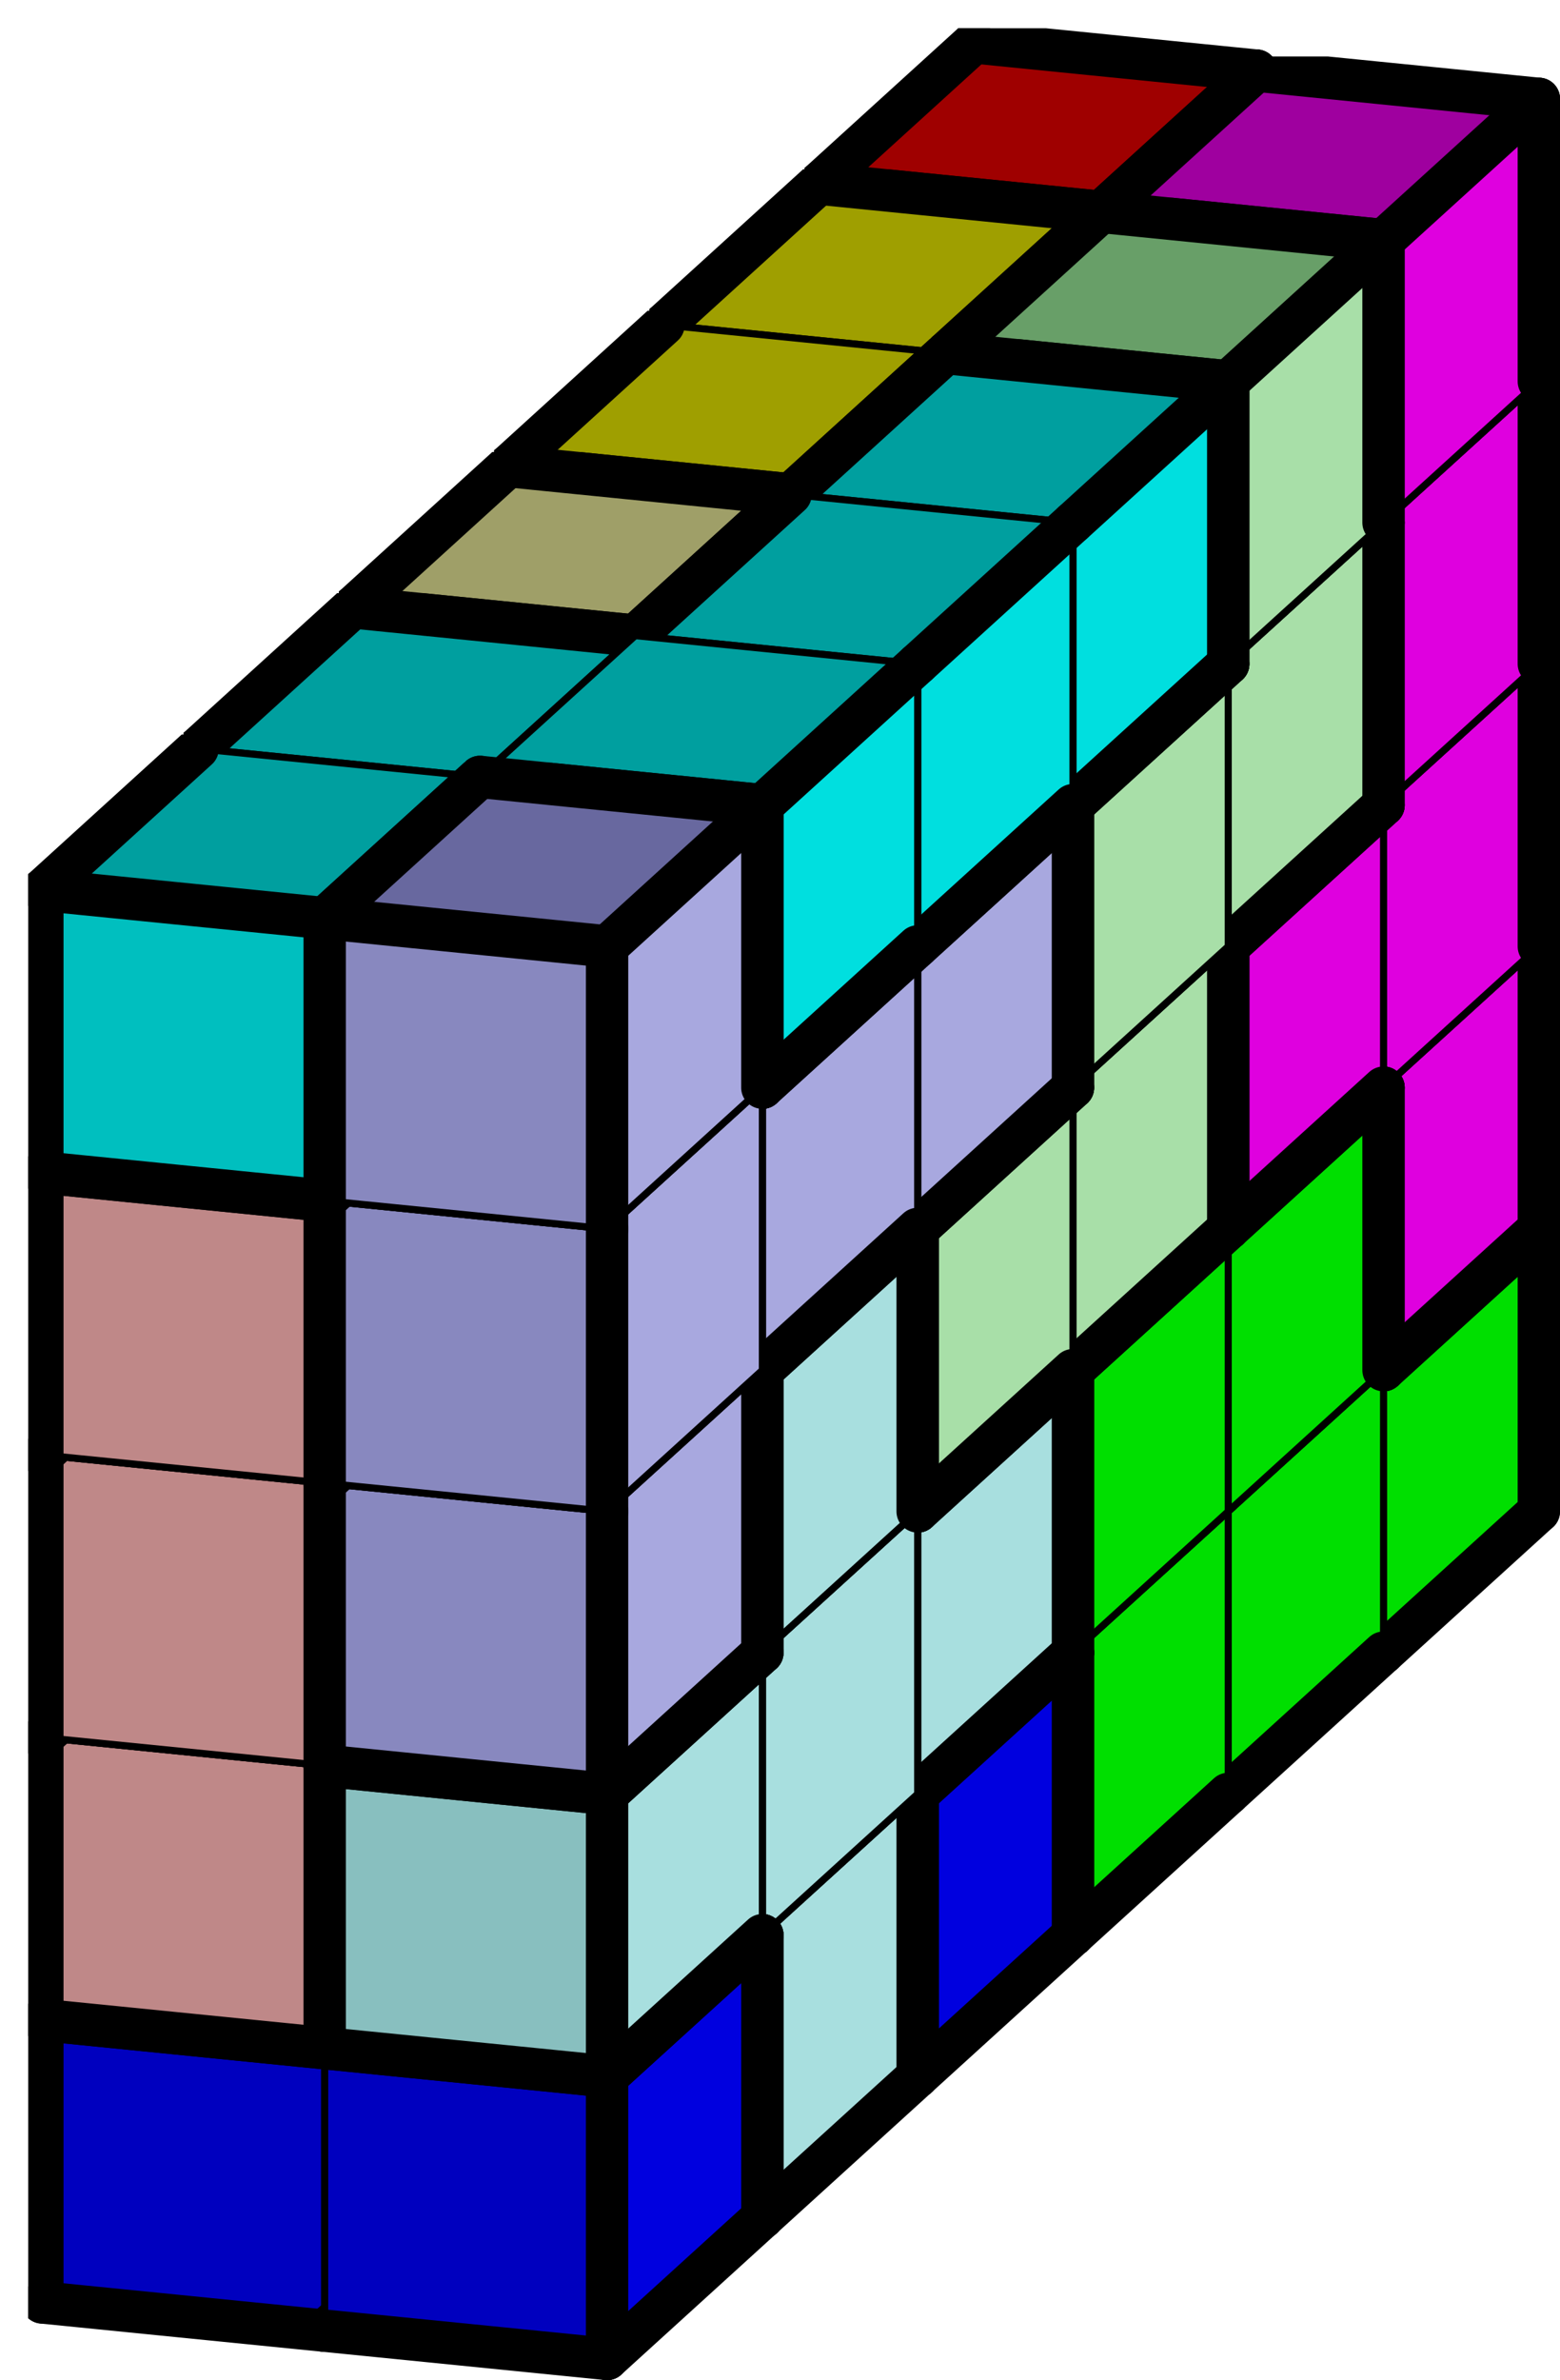
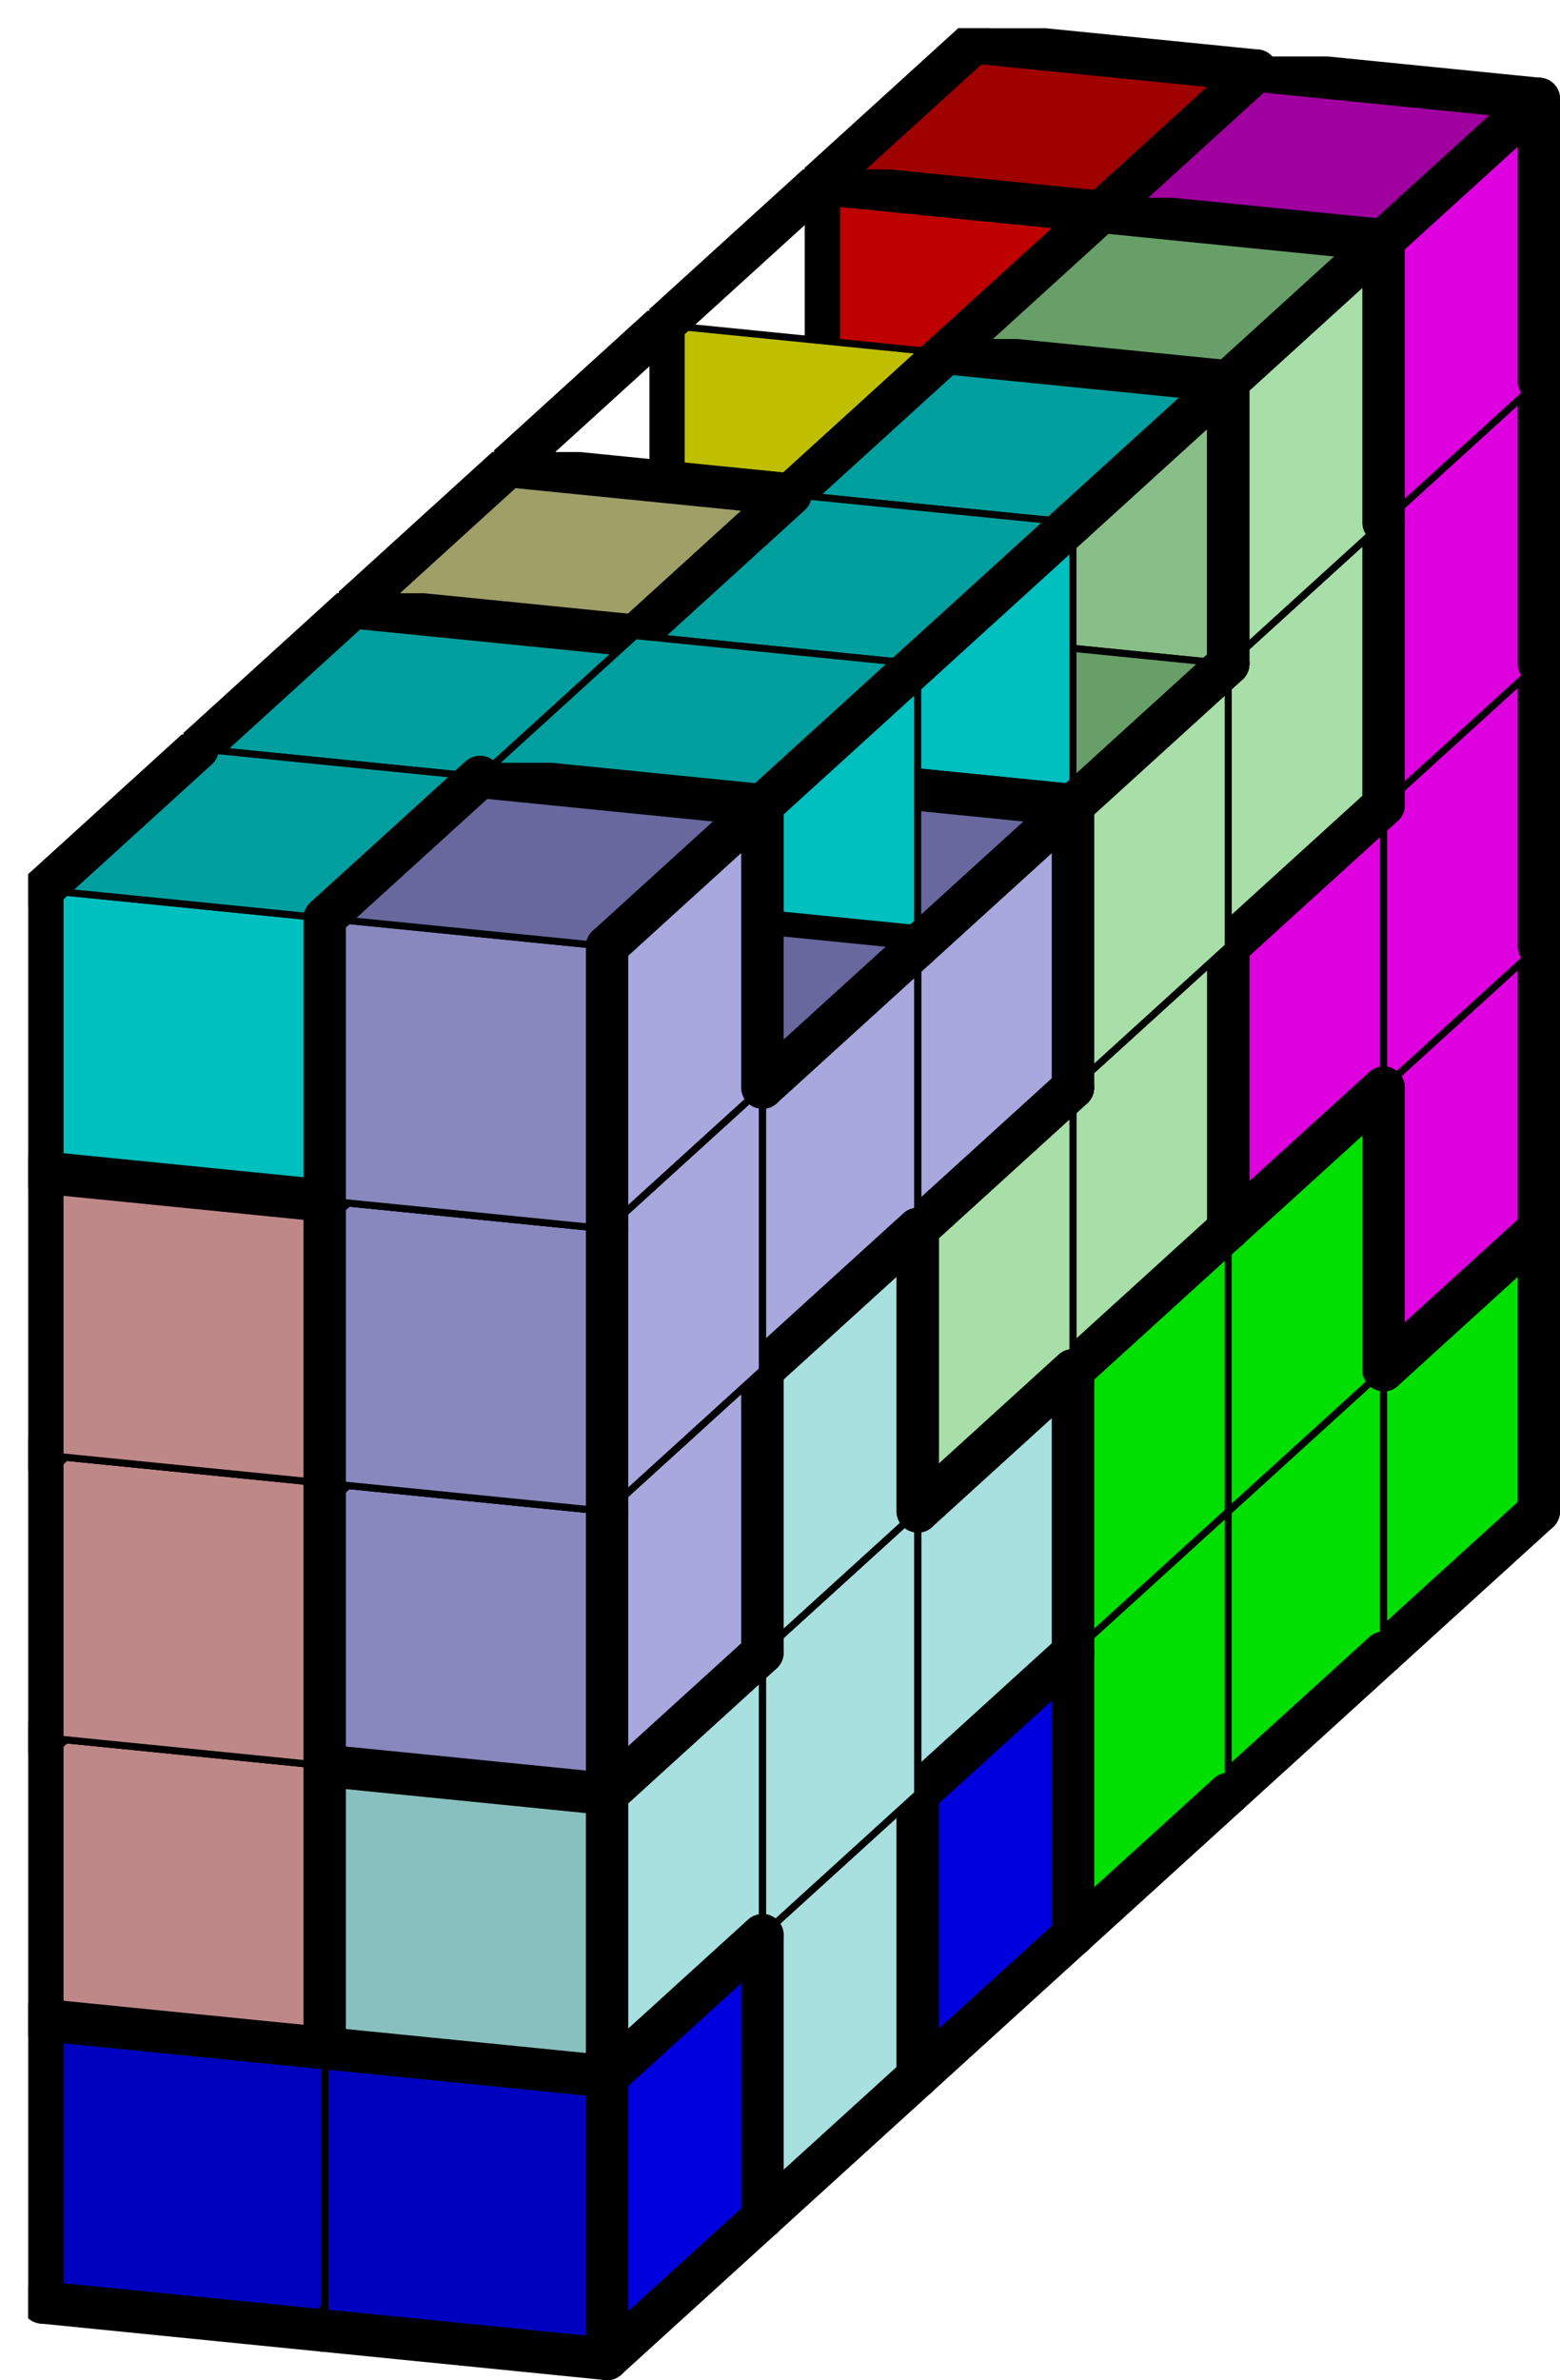
<svg xmlns="http://www.w3.org/2000/svg" xmlns:xlink="http://www.w3.org/1999/xlink" version="1.1" width="221px" height="337px">
  <symbol id="39efe6f2-664a-41a2-9712-aea7ec904602box_-2">
    <path d="M21 13 L32 3 L32 23 L21 33 Z" stroke="gray" stroke-width=".5" fill-opacity="0" />
    <path d="M21 13 L1 11 L1 31 L21 33 Z" stroke="gray" stroke-width=".5" fill-opacity="0" />
-     <path d="M21 13 L1 11 L12 1 L32 3 Z" stroke="gray" stroke-width=".5" fill-opacity="0" />
  </symbol>
  <symbol id="39efe6f2-664a-41a2-9712-aea7ec904602line_1">
    <line x1="21" y1="13" x2="32" y2="3" style="stroke-linecap:round;stroke:black;stroke-width:3" />
  </symbol>
  <symbol id="39efe6f2-664a-41a2-9712-aea7ec904602line_2">
    <line x1="32" y1="3" x2="32" y2="23" style="stroke-linecap:round;stroke:black;stroke-width:3" />
  </symbol>
  <symbol id="39efe6f2-664a-41a2-9712-aea7ec904602line_3">
    <line x1="32" y1="23" x2="21" y2="33" style="stroke-linecap:round;stroke:black;stroke-width:3" />
  </symbol>
  <symbol id="39efe6f2-664a-41a2-9712-aea7ec904602line_4">
    <line x1="21" y1="33" x2="21" y2="13" style="stroke-linecap:round;stroke:black;stroke-width:3" />
  </symbol>
  <symbol id="39efe6f2-664a-41a2-9712-aea7ec904602line_5">
-     <line x1="21" y1="13" x2="1" y2="11" style="stroke-linecap:round;stroke:black;stroke-width:3" />
-   </symbol>
+     </symbol>
  <symbol id="39efe6f2-664a-41a2-9712-aea7ec904602line_6">
    <line x1="1" y1="11" x2="1" y2="31" style="stroke-linecap:round;stroke:black;stroke-width:3" />
  </symbol>
  <symbol id="39efe6f2-664a-41a2-9712-aea7ec904602line_7">
    <line x1="1" y1="31" x2="21" y2="33" style="stroke-linecap:round;stroke:black;stroke-width:3" />
  </symbol>
  <symbol id="39efe6f2-664a-41a2-9712-aea7ec904602line_8">
    <line x1="1" y1="11" x2="12" y2="1" style="stroke-linecap:round;stroke:black;stroke-width:3" />
  </symbol>
  <symbol id="39efe6f2-664a-41a2-9712-aea7ec904602line_9">
    <line x1="12" y1="1" x2="32" y2="3" style="stroke-linecap:round;stroke:black;stroke-width:3" />
  </symbol>
  <symbol id="39efe6f2-664a-41a2-9712-aea7ec904602box_0">
    <path d="M21 13 L32 3 L32 23 L21 33 Z" style="fill:#DF0000;stroke-width:.5;stroke:black" />
    <path d="M21 13 L1 11 L1 31 L21 33 Z" style="fill:#BF0000;stroke-width:.5;stroke:black" />
    <path d="M21 13 L1 11 L12 1 L32 3 Z" style="fill:#9F0000;stroke-width:.5;stroke:black" />
  </symbol>
  <symbol id="39efe6f2-664a-41a2-9712-aea7ec904602box_1">
    <path d="M21 13 L32 3 L32 23 L21 33 Z" style="fill:#00DF00;stroke-width:.5;stroke:black" />
    <path d="M21 13 L1 11 L1 31 L21 33 Z" style="fill:#00BF00;stroke-width:.5;stroke:black" />
    <path d="M21 13 L1 11 L12 1 L32 3 Z" style="fill:#009F00;stroke-width:.5;stroke:black" />
  </symbol>
  <symbol id="39efe6f2-664a-41a2-9712-aea7ec904602box_4">
    <path d="M21 13 L32 3 L32 23 L21 33 Z" style="fill:#DF00DF;stroke-width:.5;stroke:black" />
    <path d="M21 13 L1 11 L1 31 L21 33 Z" style="fill:#BF00BF;stroke-width:.5;stroke:black" />
    <path d="M21 13 L1 11 L12 1 L32 3 Z" style="fill:#9F009F;stroke-width:.5;stroke:black" />
  </symbol>
  <symbol id="39efe6f2-664a-41a2-9712-aea7ec904602box_10">
    <path d="M21 13 L32 3 L32 23 L21 33 Z" style="fill:#DFA8DF;stroke-width:.5;stroke:black" />
    <path d="M21 13 L1 11 L1 31 L21 33 Z" style="fill:#BF88BF;stroke-width:.5;stroke:black" />
    <path d="M21 13 L1 11 L12 1 L32 3 Z" style="fill:#9F689F;stroke-width:.5;stroke:black" />
  </symbol>
  <symbol id="39efe6f2-664a-41a2-9712-aea7ec904602box_3">
    <path d="M21 13 L32 3 L32 23 L21 33 Z" style="fill:#DFDF00;stroke-width:.5;stroke:black" />
    <path d="M21 13 L1 11 L1 31 L21 33 Z" style="fill:#BFBF00;stroke-width:.5;stroke:black" />
-     <path d="M21 13 L1 11 L12 1 L32 3 Z" style="fill:#9F9F00;stroke-width:.5;stroke:black" />
  </symbol>
  <symbol id="39efe6f2-664a-41a2-9712-aea7ec904602box_7">
    <path d="M21 13 L32 3 L32 23 L21 33 Z" style="fill:#A8DFA8;stroke-width:.5;stroke:black" />
    <path d="M21 13 L1 11 L1 31 L21 33 Z" style="fill:#88BF88;stroke-width:.5;stroke:black" />
    <path d="M21 13 L1 11 L12 1 L32 3 Z" style="fill:#689F68;stroke-width:.5;stroke:black" />
  </symbol>
  <symbol id="39efe6f2-664a-41a2-9712-aea7ec904602box_9">
    <path d="M21 13 L32 3 L32 23 L21 33 Z" style="fill:#DFDFA8;stroke-width:.5;stroke:black" />
    <path d="M21 13 L1 11 L1 31 L21 33 Z" style="fill:#BFBF88;stroke-width:.5;stroke:black" />
    <path d="M21 13 L1 11 L12 1 L32 3 Z" style="fill:#9F9F68;stroke-width:.5;stroke:black" />
  </symbol>
  <symbol id="39efe6f2-664a-41a2-9712-aea7ec904602box_5">
-     <path d="M21 13 L32 3 L32 23 L21 33 Z" style="fill:#00DFDF;stroke-width:.5;stroke:black" />
    <path d="M21 13 L1 11 L1 31 L21 33 Z" style="fill:#00BFBF;stroke-width:.5;stroke:black" />
    <path d="M21 13 L1 11 L12 1 L32 3 Z" style="fill:#009F9F;stroke-width:.5;stroke:black" />
  </symbol>
  <symbol id="39efe6f2-664a-41a2-9712-aea7ec904602box_2">
    <path d="M21 13 L32 3 L32 23 L21 33 Z" style="fill:#0000DF;stroke-width:.5;stroke:black" />
    <path d="M21 13 L1 11 L1 31 L21 33 Z" style="fill:#0000BF;stroke-width:.5;stroke:black" />
    <path d="M21 13 L1 11 L12 1 L32 3 Z" style="fill:#00009F;stroke-width:.5;stroke:black" />
  </symbol>
  <symbol id="39efe6f2-664a-41a2-9712-aea7ec904602box_6">
    <path d="M21 13 L32 3 L32 23 L21 33 Z" style="fill:#DFA8A8;stroke-width:.5;stroke:black" />
    <path d="M21 13 L1 11 L1 31 L21 33 Z" style="fill:#BF8888;stroke-width:.5;stroke:black" />
    <path d="M21 13 L1 11 L12 1 L32 3 Z" style="fill:#9F6868;stroke-width:.5;stroke:black" />
  </symbol>
  <symbol id="39efe6f2-664a-41a2-9712-aea7ec904602box_11">
    <path d="M21 13 L32 3 L32 23 L21 33 Z" style="fill:#A8DFDF;stroke-width:.5;stroke:black" />
    <path d="M21 13 L1 11 L1 31 L21 33 Z" style="fill:#88BFBF;stroke-width:.5;stroke:black" />
    <path d="M21 13 L1 11 L12 1 L32 3 Z" style="fill:#689F9F;stroke-width:.5;stroke:black" />
  </symbol>
  <symbol id="39efe6f2-664a-41a2-9712-aea7ec904602box_8">
    <path d="M21 13 L32 3 L32 23 L21 33 Z" style="fill:#A8A8DF;stroke-width:.5;stroke:black" />
    <path d="M21 13 L1 11 L1 31 L21 33 Z" style="fill:#8888BF;stroke-width:.5;stroke:black" />
    <path d="M21 13 L1 11 L12 1 L32 3 Z" style="fill:#68689F;stroke-width:.5;stroke:black" />
  </symbol>
  <g transform="scale(2.0) translate(2,2) ">
    <use x="55" y="80" xlink:href="#origin" />
    <use x="55" y="80" xlink:href="#39efe6f2-664a-41a2-9712-aea7ec904602box_0" />
    <use x="55" y="80" xlink:href="#39efe6f2-664a-41a2-9712-aea7ec904602line_2" />
    <use x="55" y="80" xlink:href="#39efe6f2-664a-41a2-9712-aea7ec904602line_3" />
    <use x="55" y="80" xlink:href="#39efe6f2-664a-41a2-9712-aea7ec904602line_4" />
    <use x="55" y="80" xlink:href="#39efe6f2-664a-41a2-9712-aea7ec904602line_6" />
    <use x="55" y="80" xlink:href="#39efe6f2-664a-41a2-9712-aea7ec904602line_7" />
    <use x="55" y="80" xlink:href="#39efe6f2-664a-41a2-9712-aea7ec904602line_8" />
    <use x="55" y="80" xlink:href="#39efe6f2-664a-41a2-9712-aea7ec904602line_9" />
    <use x="75" y="82" xlink:href="#39efe6f2-664a-41a2-9712-aea7ec904602box_1" />
    <use x="75" y="82" xlink:href="#39efe6f2-664a-41a2-9712-aea7ec904602line_1" />
    <use x="75" y="82" xlink:href="#39efe6f2-664a-41a2-9712-aea7ec904602line_2" />
    <use x="75" y="82" xlink:href="#39efe6f2-664a-41a2-9712-aea7ec904602line_3" />
    <use x="75" y="82" xlink:href="#39efe6f2-664a-41a2-9712-aea7ec904602line_6" />
    <use x="75" y="82" xlink:href="#39efe6f2-664a-41a2-9712-aea7ec904602line_7" />
    <use x="75" y="82" xlink:href="#39efe6f2-664a-41a2-9712-aea7ec904602line_8" />
    <use x="75" y="82" xlink:href="#39efe6f2-664a-41a2-9712-aea7ec904602line_9" />
    <use x="55" y="60" xlink:href="#39efe6f2-664a-41a2-9712-aea7ec904602box_0" />
    <use x="55" y="60" xlink:href="#39efe6f2-664a-41a2-9712-aea7ec904602line_2" />
    <use x="55" y="60" xlink:href="#39efe6f2-664a-41a2-9712-aea7ec904602line_4" />
    <use x="55" y="60" xlink:href="#39efe6f2-664a-41a2-9712-aea7ec904602line_6" />
    <use x="55" y="60" xlink:href="#39efe6f2-664a-41a2-9712-aea7ec904602line_8" />
    <use x="55" y="60" xlink:href="#39efe6f2-664a-41a2-9712-aea7ec904602line_9" />
    <use x="75" y="62" xlink:href="#39efe6f2-664a-41a2-9712-aea7ec904602box_4" />
    <use x="75" y="62" xlink:href="#39efe6f2-664a-41a2-9712-aea7ec904602line_2" />
    <use x="75" y="62" xlink:href="#39efe6f2-664a-41a2-9712-aea7ec904602line_3" />
    <use x="75" y="62" xlink:href="#39efe6f2-664a-41a2-9712-aea7ec904602line_4" />
    <use x="75" y="62" xlink:href="#39efe6f2-664a-41a2-9712-aea7ec904602line_6" />
    <use x="75" y="62" xlink:href="#39efe6f2-664a-41a2-9712-aea7ec904602line_7" />
    <use x="75" y="62" xlink:href="#39efe6f2-664a-41a2-9712-aea7ec904602line_8" />
    <use x="75" y="62" xlink:href="#39efe6f2-664a-41a2-9712-aea7ec904602line_9" />
    <use x="55" y="40" xlink:href="#39efe6f2-664a-41a2-9712-aea7ec904602box_0" />
    <use x="55" y="40" xlink:href="#39efe6f2-664a-41a2-9712-aea7ec904602line_2" />
    <use x="55" y="40" xlink:href="#39efe6f2-664a-41a2-9712-aea7ec904602line_4" />
    <use x="55" y="40" xlink:href="#39efe6f2-664a-41a2-9712-aea7ec904602line_6" />
    <use x="55" y="40" xlink:href="#39efe6f2-664a-41a2-9712-aea7ec904602line_8" />
    <use x="55" y="40" xlink:href="#39efe6f2-664a-41a2-9712-aea7ec904602line_9" />
    <use x="75" y="42" xlink:href="#39efe6f2-664a-41a2-9712-aea7ec904602box_4" />
    <use x="75" y="42" xlink:href="#39efe6f2-664a-41a2-9712-aea7ec904602line_2" />
    <use x="75" y="42" xlink:href="#39efe6f2-664a-41a2-9712-aea7ec904602line_6" />
    <use x="75" y="42" xlink:href="#39efe6f2-664a-41a2-9712-aea7ec904602line_8" />
    <use x="75" y="42" xlink:href="#39efe6f2-664a-41a2-9712-aea7ec904602line_9" />
    <use x="55" y="20" xlink:href="#39efe6f2-664a-41a2-9712-aea7ec904602box_0" />
    <use x="55" y="20" xlink:href="#39efe6f2-664a-41a2-9712-aea7ec904602line_2" />
    <use x="55" y="20" xlink:href="#39efe6f2-664a-41a2-9712-aea7ec904602line_4" />
    <use x="55" y="20" xlink:href="#39efe6f2-664a-41a2-9712-aea7ec904602line_6" />
    <use x="55" y="20" xlink:href="#39efe6f2-664a-41a2-9712-aea7ec904602line_8" />
    <use x="55" y="20" xlink:href="#39efe6f2-664a-41a2-9712-aea7ec904602line_9" />
    <use x="75" y="22" xlink:href="#39efe6f2-664a-41a2-9712-aea7ec904602box_4" />
    <use x="75" y="22" xlink:href="#39efe6f2-664a-41a2-9712-aea7ec904602line_2" />
    <use x="75" y="22" xlink:href="#39efe6f2-664a-41a2-9712-aea7ec904602line_4" />
    <use x="75" y="22" xlink:href="#39efe6f2-664a-41a2-9712-aea7ec904602line_6" />
    <use x="75" y="22" xlink:href="#39efe6f2-664a-41a2-9712-aea7ec904602line_8" />
    <use x="75" y="22" xlink:href="#39efe6f2-664a-41a2-9712-aea7ec904602line_9" />
    <use x="55" y="0" xlink:href="#39efe6f2-664a-41a2-9712-aea7ec904602box_0" />
    <use x="55" y="0" xlink:href="#39efe6f2-664a-41a2-9712-aea7ec904602line_1" />
    <use x="55" y="0" xlink:href="#39efe6f2-664a-41a2-9712-aea7ec904602line_2" />
    <use x="55" y="0" xlink:href="#39efe6f2-664a-41a2-9712-aea7ec904602line_4" />
    <use x="55" y="0" xlink:href="#39efe6f2-664a-41a2-9712-aea7ec904602line_5" />
    <use x="55" y="0" xlink:href="#39efe6f2-664a-41a2-9712-aea7ec904602line_6" />
    <use x="55" y="0" xlink:href="#39efe6f2-664a-41a2-9712-aea7ec904602line_8" />
    <use x="55" y="0" xlink:href="#39efe6f2-664a-41a2-9712-aea7ec904602line_9" />
    <use x="75" y="2" xlink:href="#39efe6f2-664a-41a2-9712-aea7ec904602box_4" />
    <use x="75" y="2" xlink:href="#39efe6f2-664a-41a2-9712-aea7ec904602line_1" />
    <use x="75" y="2" xlink:href="#39efe6f2-664a-41a2-9712-aea7ec904602line_2" />
    <use x="75" y="2" xlink:href="#39efe6f2-664a-41a2-9712-aea7ec904602line_4" />
    <use x="75" y="2" xlink:href="#39efe6f2-664a-41a2-9712-aea7ec904602line_5" />
    <use x="75" y="2" xlink:href="#39efe6f2-664a-41a2-9712-aea7ec904602line_6" />
    <use x="75" y="2" xlink:href="#39efe6f2-664a-41a2-9712-aea7ec904602line_8" />
    <use x="75" y="2" xlink:href="#39efe6f2-664a-41a2-9712-aea7ec904602line_9" />
    <use x="44" y="90" xlink:href="#39efe6f2-664a-41a2-9712-aea7ec904602box_10" />
    <use x="44" y="90" xlink:href="#39efe6f2-664a-41a2-9712-aea7ec904602line_1" />
    <use x="44" y="90" xlink:href="#39efe6f2-664a-41a2-9712-aea7ec904602line_2" />
    <use x="44" y="90" xlink:href="#39efe6f2-664a-41a2-9712-aea7ec904602line_3" />
    <use x="44" y="90" xlink:href="#39efe6f2-664a-41a2-9712-aea7ec904602line_6" />
    <use x="44" y="90" xlink:href="#39efe6f2-664a-41a2-9712-aea7ec904602line_7" />
    <use x="44" y="90" xlink:href="#39efe6f2-664a-41a2-9712-aea7ec904602line_8" />
    <use x="44" y="90" xlink:href="#39efe6f2-664a-41a2-9712-aea7ec904602line_9" />
    <use x="64" y="92" xlink:href="#39efe6f2-664a-41a2-9712-aea7ec904602box_1" />
    <use x="64" y="92" xlink:href="#39efe6f2-664a-41a2-9712-aea7ec904602line_3" />
    <use x="64" y="92" xlink:href="#39efe6f2-664a-41a2-9712-aea7ec904602line_6" />
    <use x="64" y="92" xlink:href="#39efe6f2-664a-41a2-9712-aea7ec904602line_7" />
    <use x="64" y="92" xlink:href="#39efe6f2-664a-41a2-9712-aea7ec904602line_8" />
    <use x="44" y="70" xlink:href="#39efe6f2-664a-41a2-9712-aea7ec904602box_3" />
    <use x="44" y="70" xlink:href="#39efe6f2-664a-41a2-9712-aea7ec904602line_2" />
    <use x="44" y="70" xlink:href="#39efe6f2-664a-41a2-9712-aea7ec904602line_3" />
    <use x="44" y="70" xlink:href="#39efe6f2-664a-41a2-9712-aea7ec904602line_4" />
    <use x="44" y="70" xlink:href="#39efe6f2-664a-41a2-9712-aea7ec904602line_6" />
    <use x="44" y="70" xlink:href="#39efe6f2-664a-41a2-9712-aea7ec904602line_7" />
    <use x="44" y="70" xlink:href="#39efe6f2-664a-41a2-9712-aea7ec904602line_8" />
    <use x="44" y="70" xlink:href="#39efe6f2-664a-41a2-9712-aea7ec904602line_9" />
    <use x="64" y="72" xlink:href="#39efe6f2-664a-41a2-9712-aea7ec904602box_1" />
    <use x="64" y="72" xlink:href="#39efe6f2-664a-41a2-9712-aea7ec904602line_1" />
    <use x="64" y="72" xlink:href="#39efe6f2-664a-41a2-9712-aea7ec904602line_2" />
    <use x="64" y="72" xlink:href="#39efe6f2-664a-41a2-9712-aea7ec904602line_6" />
    <use x="64" y="72" xlink:href="#39efe6f2-664a-41a2-9712-aea7ec904602line_8" />
    <use x="64" y="72" xlink:href="#39efe6f2-664a-41a2-9712-aea7ec904602line_9" />
    <use x="44" y="50" xlink:href="#39efe6f2-664a-41a2-9712-aea7ec904602box_3" />
    <use x="44" y="50" xlink:href="#39efe6f2-664a-41a2-9712-aea7ec904602line_2" />
    <use x="44" y="50" xlink:href="#39efe6f2-664a-41a2-9712-aea7ec904602line_4" />
    <use x="44" y="50" xlink:href="#39efe6f2-664a-41a2-9712-aea7ec904602line_6" />
    <use x="44" y="50" xlink:href="#39efe6f2-664a-41a2-9712-aea7ec904602line_8" />
    <use x="44" y="50" xlink:href="#39efe6f2-664a-41a2-9712-aea7ec904602line_9" />
    <use x="64" y="52" xlink:href="#39efe6f2-664a-41a2-9712-aea7ec904602box_4" />
    <use x="64" y="52" xlink:href="#39efe6f2-664a-41a2-9712-aea7ec904602line_1" />
    <use x="64" y="52" xlink:href="#39efe6f2-664a-41a2-9712-aea7ec904602line_3" />
    <use x="64" y="52" xlink:href="#39efe6f2-664a-41a2-9712-aea7ec904602line_4" />
    <use x="64" y="52" xlink:href="#39efe6f2-664a-41a2-9712-aea7ec904602line_5" />
    <use x="64" y="52" xlink:href="#39efe6f2-664a-41a2-9712-aea7ec904602line_6" />
    <use x="64" y="52" xlink:href="#39efe6f2-664a-41a2-9712-aea7ec904602line_7" />
    <use x="64" y="52" xlink:href="#39efe6f2-664a-41a2-9712-aea7ec904602line_8" />
    <use x="44" y="30" xlink:href="#39efe6f2-664a-41a2-9712-aea7ec904602box_3" />
    <use x="44" y="30" xlink:href="#39efe6f2-664a-41a2-9712-aea7ec904602line_2" />
    <use x="44" y="30" xlink:href="#39efe6f2-664a-41a2-9712-aea7ec904602line_4" />
    <use x="44" y="30" xlink:href="#39efe6f2-664a-41a2-9712-aea7ec904602line_6" />
    <use x="44" y="30" xlink:href="#39efe6f2-664a-41a2-9712-aea7ec904602line_8" />
    <use x="44" y="30" xlink:href="#39efe6f2-664a-41a2-9712-aea7ec904602line_9" />
    <use x="64" y="32" xlink:href="#39efe6f2-664a-41a2-9712-aea7ec904602box_7" />
    <use x="64" y="32" xlink:href="#39efe6f2-664a-41a2-9712-aea7ec904602line_2" />
    <use x="64" y="32" xlink:href="#39efe6f2-664a-41a2-9712-aea7ec904602line_3" />
    <use x="64" y="32" xlink:href="#39efe6f2-664a-41a2-9712-aea7ec904602line_6" />
    <use x="64" y="32" xlink:href="#39efe6f2-664a-41a2-9712-aea7ec904602line_7" />
    <use x="64" y="32" xlink:href="#39efe6f2-664a-41a2-9712-aea7ec904602line_8" />
    <use x="64" y="32" xlink:href="#39efe6f2-664a-41a2-9712-aea7ec904602line_9" />
    <use x="44" y="10" xlink:href="#39efe6f2-664a-41a2-9712-aea7ec904602box_3" />
    <use x="44" y="10" xlink:href="#39efe6f2-664a-41a2-9712-aea7ec904602line_1" />
    <use x="44" y="10" xlink:href="#39efe6f2-664a-41a2-9712-aea7ec904602line_2" />
    <use x="44" y="10" xlink:href="#39efe6f2-664a-41a2-9712-aea7ec904602line_6" />
    <use x="44" y="10" xlink:href="#39efe6f2-664a-41a2-9712-aea7ec904602line_8" />
    <use x="44" y="10" xlink:href="#39efe6f2-664a-41a2-9712-aea7ec904602line_9" />
    <use x="64" y="12" xlink:href="#39efe6f2-664a-41a2-9712-aea7ec904602box_7" />
    <use x="64" y="12" xlink:href="#39efe6f2-664a-41a2-9712-aea7ec904602line_1" />
    <use x="64" y="12" xlink:href="#39efe6f2-664a-41a2-9712-aea7ec904602line_2" />
    <use x="64" y="12" xlink:href="#39efe6f2-664a-41a2-9712-aea7ec904602line_4" />
    <use x="64" y="12" xlink:href="#39efe6f2-664a-41a2-9712-aea7ec904602line_5" />
    <use x="64" y="12" xlink:href="#39efe6f2-664a-41a2-9712-aea7ec904602line_6" />
    <use x="64" y="12" xlink:href="#39efe6f2-664a-41a2-9712-aea7ec904602line_8" />
    <use x="64" y="12" xlink:href="#39efe6f2-664a-41a2-9712-aea7ec904602line_9" />
    <use x="33" y="100" xlink:href="#39efe6f2-664a-41a2-9712-aea7ec904602box_10" />
    <use x="33" y="100" xlink:href="#39efe6f2-664a-41a2-9712-aea7ec904602line_3" />
    <use x="33" y="100" xlink:href="#39efe6f2-664a-41a2-9712-aea7ec904602line_4" />
    <use x="33" y="100" xlink:href="#39efe6f2-664a-41a2-9712-aea7ec904602line_6" />
    <use x="33" y="100" xlink:href="#39efe6f2-664a-41a2-9712-aea7ec904602line_7" />
    <use x="33" y="100" xlink:href="#39efe6f2-664a-41a2-9712-aea7ec904602line_8" />
    <use x="53" y="102" xlink:href="#39efe6f2-664a-41a2-9712-aea7ec904602box_1" />
    <use x="53" y="102" xlink:href="#39efe6f2-664a-41a2-9712-aea7ec904602line_3" />
    <use x="53" y="102" xlink:href="#39efe6f2-664a-41a2-9712-aea7ec904602line_4" />
    <use x="53" y="102" xlink:href="#39efe6f2-664a-41a2-9712-aea7ec904602line_6" />
    <use x="53" y="102" xlink:href="#39efe6f2-664a-41a2-9712-aea7ec904602line_7" />
    <use x="53" y="102" xlink:href="#39efe6f2-664a-41a2-9712-aea7ec904602line_8" />
    <use x="33" y="80" xlink:href="#39efe6f2-664a-41a2-9712-aea7ec904602box_10" />
    <use x="33" y="80" xlink:href="#39efe6f2-664a-41a2-9712-aea7ec904602line_2" />
    <use x="33" y="80" xlink:href="#39efe6f2-664a-41a2-9712-aea7ec904602line_4" />
    <use x="33" y="80" xlink:href="#39efe6f2-664a-41a2-9712-aea7ec904602line_6" />
    <use x="33" y="80" xlink:href="#39efe6f2-664a-41a2-9712-aea7ec904602line_8" />
    <use x="33" y="80" xlink:href="#39efe6f2-664a-41a2-9712-aea7ec904602line_9" />
    <use x="53" y="82" xlink:href="#39efe6f2-664a-41a2-9712-aea7ec904602box_1" />
    <use x="53" y="82" xlink:href="#39efe6f2-664a-41a2-9712-aea7ec904602line_1" />
    <use x="53" y="82" xlink:href="#39efe6f2-664a-41a2-9712-aea7ec904602line_4" />
    <use x="53" y="82" xlink:href="#39efe6f2-664a-41a2-9712-aea7ec904602line_5" />
    <use x="53" y="82" xlink:href="#39efe6f2-664a-41a2-9712-aea7ec904602line_6" />
    <use x="53" y="82" xlink:href="#39efe6f2-664a-41a2-9712-aea7ec904602line_8" />
    <use x="33" y="60" xlink:href="#39efe6f2-664a-41a2-9712-aea7ec904602box_10" />
    <use x="33" y="60" xlink:href="#39efe6f2-664a-41a2-9712-aea7ec904602line_1" />
    <use x="33" y="60" xlink:href="#39efe6f2-664a-41a2-9712-aea7ec904602line_2" />
    <use x="33" y="60" xlink:href="#39efe6f2-664a-41a2-9712-aea7ec904602line_6" />
    <use x="33" y="60" xlink:href="#39efe6f2-664a-41a2-9712-aea7ec904602line_8" />
    <use x="33" y="60" xlink:href="#39efe6f2-664a-41a2-9712-aea7ec904602line_9" />
    <use x="53" y="62" xlink:href="#39efe6f2-664a-41a2-9712-aea7ec904602box_7" />
    <use x="53" y="62" xlink:href="#39efe6f2-664a-41a2-9712-aea7ec904602line_2" />
    <use x="53" y="62" xlink:href="#39efe6f2-664a-41a2-9712-aea7ec904602line_3" />
    <use x="53" y="62" xlink:href="#39efe6f2-664a-41a2-9712-aea7ec904602line_6" />
    <use x="53" y="62" xlink:href="#39efe6f2-664a-41a2-9712-aea7ec904602line_7" />
    <use x="53" y="62" xlink:href="#39efe6f2-664a-41a2-9712-aea7ec904602line_8" />
    <use x="53" y="62" xlink:href="#39efe6f2-664a-41a2-9712-aea7ec904602line_9" />
    <use x="33" y="40" xlink:href="#39efe6f2-664a-41a2-9712-aea7ec904602box_9" />
    <use x="33" y="40" xlink:href="#39efe6f2-664a-41a2-9712-aea7ec904602line_1" />
    <use x="33" y="40" xlink:href="#39efe6f2-664a-41a2-9712-aea7ec904602line_2" />
    <use x="33" y="40" xlink:href="#39efe6f2-664a-41a2-9712-aea7ec904602line_3" />
    <use x="33" y="40" xlink:href="#39efe6f2-664a-41a2-9712-aea7ec904602line_6" />
    <use x="33" y="40" xlink:href="#39efe6f2-664a-41a2-9712-aea7ec904602line_7" />
    <use x="33" y="40" xlink:href="#39efe6f2-664a-41a2-9712-aea7ec904602line_8" />
    <use x="33" y="40" xlink:href="#39efe6f2-664a-41a2-9712-aea7ec904602line_9" />
    <use x="53" y="42" xlink:href="#39efe6f2-664a-41a2-9712-aea7ec904602box_7" />
    <use x="53" y="42" xlink:href="#39efe6f2-664a-41a2-9712-aea7ec904602line_1" />
    <use x="53" y="42" xlink:href="#39efe6f2-664a-41a2-9712-aea7ec904602line_4" />
    <use x="53" y="42" xlink:href="#39efe6f2-664a-41a2-9712-aea7ec904602line_5" />
    <use x="53" y="42" xlink:href="#39efe6f2-664a-41a2-9712-aea7ec904602line_6" />
    <use x="53" y="42" xlink:href="#39efe6f2-664a-41a2-9712-aea7ec904602line_8" />
    <use x="33" y="20" xlink:href="#39efe6f2-664a-41a2-9712-aea7ec904602box_3" />
    <use x="33" y="20" xlink:href="#39efe6f2-664a-41a2-9712-aea7ec904602line_1" />
    <use x="33" y="20" xlink:href="#39efe6f2-664a-41a2-9712-aea7ec904602line_3" />
    <use x="33" y="20" xlink:href="#39efe6f2-664a-41a2-9712-aea7ec904602line_4" />
    <use x="33" y="20" xlink:href="#39efe6f2-664a-41a2-9712-aea7ec904602line_5" />
    <use x="33" y="20" xlink:href="#39efe6f2-664a-41a2-9712-aea7ec904602line_6" />
    <use x="33" y="20" xlink:href="#39efe6f2-664a-41a2-9712-aea7ec904602line_7" />
    <use x="33" y="20" xlink:href="#39efe6f2-664a-41a2-9712-aea7ec904602line_8" />
    <use x="53" y="22" xlink:href="#39efe6f2-664a-41a2-9712-aea7ec904602box_5" />
    <use x="53" y="22" xlink:href="#39efe6f2-664a-41a2-9712-aea7ec904602line_1" />
    <use x="53" y="22" xlink:href="#39efe6f2-664a-41a2-9712-aea7ec904602line_2" />
    <use x="53" y="22" xlink:href="#39efe6f2-664a-41a2-9712-aea7ec904602line_3" />
    <use x="53" y="22" xlink:href="#39efe6f2-664a-41a2-9712-aea7ec904602line_6" />
    <use x="53" y="22" xlink:href="#39efe6f2-664a-41a2-9712-aea7ec904602line_7" />
    <use x="53" y="22" xlink:href="#39efe6f2-664a-41a2-9712-aea7ec904602line_8" />
    <use x="53" y="22" xlink:href="#39efe6f2-664a-41a2-9712-aea7ec904602line_9" />
    <use x="22" y="110" xlink:href="#39efe6f2-664a-41a2-9712-aea7ec904602box_2" />
    <use x="22" y="110" xlink:href="#39efe6f2-664a-41a2-9712-aea7ec904602line_2" />
    <use x="22" y="110" xlink:href="#39efe6f2-664a-41a2-9712-aea7ec904602line_3" />
    <use x="22" y="110" xlink:href="#39efe6f2-664a-41a2-9712-aea7ec904602line_6" />
    <use x="22" y="110" xlink:href="#39efe6f2-664a-41a2-9712-aea7ec904602line_7" />
    <use x="22" y="110" xlink:href="#39efe6f2-664a-41a2-9712-aea7ec904602line_8" />
    <use x="22" y="110" xlink:href="#39efe6f2-664a-41a2-9712-aea7ec904602line_9" />
    <use x="42" y="112" xlink:href="#39efe6f2-664a-41a2-9712-aea7ec904602box_2" />
    <use x="42" y="112" xlink:href="#39efe6f2-664a-41a2-9712-aea7ec904602line_1" />
    <use x="42" y="112" xlink:href="#39efe6f2-664a-41a2-9712-aea7ec904602line_2" />
    <use x="42" y="112" xlink:href="#39efe6f2-664a-41a2-9712-aea7ec904602line_3" />
    <use x="42" y="112" xlink:href="#39efe6f2-664a-41a2-9712-aea7ec904602line_4" />
    <use x="42" y="112" xlink:href="#39efe6f2-664a-41a2-9712-aea7ec904602line_5" />
    <use x="42" y="112" xlink:href="#39efe6f2-664a-41a2-9712-aea7ec904602line_7" />
    <use x="42" y="112" xlink:href="#39efe6f2-664a-41a2-9712-aea7ec904602line_9" />
    <use x="22" y="90" xlink:href="#39efe6f2-664a-41a2-9712-aea7ec904602box_6" />
    <use x="22" y="90" xlink:href="#39efe6f2-664a-41a2-9712-aea7ec904602line_1" />
    <use x="22" y="90" xlink:href="#39efe6f2-664a-41a2-9712-aea7ec904602line_2" />
    <use x="22" y="90" xlink:href="#39efe6f2-664a-41a2-9712-aea7ec904602line_3" />
    <use x="22" y="90" xlink:href="#39efe6f2-664a-41a2-9712-aea7ec904602line_6" />
    <use x="22" y="90" xlink:href="#39efe6f2-664a-41a2-9712-aea7ec904602line_7" />
    <use x="22" y="90" xlink:href="#39efe6f2-664a-41a2-9712-aea7ec904602line_8" />
    <use x="22" y="90" xlink:href="#39efe6f2-664a-41a2-9712-aea7ec904602line_9" />
    <use x="42" y="92" xlink:href="#39efe6f2-664a-41a2-9712-aea7ec904602box_11" />
    <use x="42" y="92" xlink:href="#39efe6f2-664a-41a2-9712-aea7ec904602line_1" />
    <use x="42" y="92" xlink:href="#39efe6f2-664a-41a2-9712-aea7ec904602line_2" />
    <use x="42" y="92" xlink:href="#39efe6f2-664a-41a2-9712-aea7ec904602line_3" />
    <use x="42" y="92" xlink:href="#39efe6f2-664a-41a2-9712-aea7ec904602line_6" />
    <use x="42" y="92" xlink:href="#39efe6f2-664a-41a2-9712-aea7ec904602line_7" />
    <use x="42" y="92" xlink:href="#39efe6f2-664a-41a2-9712-aea7ec904602line_8" />
    <use x="42" y="92" xlink:href="#39efe6f2-664a-41a2-9712-aea7ec904602line_9" />
    <use x="22" y="70" xlink:href="#39efe6f2-664a-41a2-9712-aea7ec904602box_10" />
    <use x="22" y="70" xlink:href="#39efe6f2-664a-41a2-9712-aea7ec904602line_1" />
    <use x="22" y="70" xlink:href="#39efe6f2-664a-41a2-9712-aea7ec904602line_3" />
    <use x="22" y="70" xlink:href="#39efe6f2-664a-41a2-9712-aea7ec904602line_4" />
    <use x="22" y="70" xlink:href="#39efe6f2-664a-41a2-9712-aea7ec904602line_5" />
    <use x="22" y="70" xlink:href="#39efe6f2-664a-41a2-9712-aea7ec904602line_6" />
    <use x="22" y="70" xlink:href="#39efe6f2-664a-41a2-9712-aea7ec904602line_7" />
    <use x="22" y="70" xlink:href="#39efe6f2-664a-41a2-9712-aea7ec904602line_8" />
    <use x="42" y="72" xlink:href="#39efe6f2-664a-41a2-9712-aea7ec904602box_7" />
    <use x="42" y="72" xlink:href="#39efe6f2-664a-41a2-9712-aea7ec904602line_1" />
    <use x="42" y="72" xlink:href="#39efe6f2-664a-41a2-9712-aea7ec904602line_3" />
    <use x="42" y="72" xlink:href="#39efe6f2-664a-41a2-9712-aea7ec904602line_4" />
    <use x="42" y="72" xlink:href="#39efe6f2-664a-41a2-9712-aea7ec904602line_5" />
    <use x="42" y="72" xlink:href="#39efe6f2-664a-41a2-9712-aea7ec904602line_6" />
    <use x="42" y="72" xlink:href="#39efe6f2-664a-41a2-9712-aea7ec904602line_7" />
    <use x="42" y="72" xlink:href="#39efe6f2-664a-41a2-9712-aea7ec904602line_8" />
    <use x="22" y="50" xlink:href="#39efe6f2-664a-41a2-9712-aea7ec904602box_9" />
    <use x="22" y="50" xlink:href="#39efe6f2-664a-41a2-9712-aea7ec904602line_3" />
    <use x="22" y="50" xlink:href="#39efe6f2-664a-41a2-9712-aea7ec904602line_6" />
    <use x="22" y="50" xlink:href="#39efe6f2-664a-41a2-9712-aea7ec904602line_7" />
    <use x="22" y="50" xlink:href="#39efe6f2-664a-41a2-9712-aea7ec904602line_8" />
    <use x="42" y="52" xlink:href="#39efe6f2-664a-41a2-9712-aea7ec904602box_8" />
    <use x="42" y="52" xlink:href="#39efe6f2-664a-41a2-9712-aea7ec904602line_1" />
    <use x="42" y="52" xlink:href="#39efe6f2-664a-41a2-9712-aea7ec904602line_2" />
    <use x="42" y="52" xlink:href="#39efe6f2-664a-41a2-9712-aea7ec904602line_3" />
    <use x="42" y="52" xlink:href="#39efe6f2-664a-41a2-9712-aea7ec904602line_6" />
    <use x="42" y="52" xlink:href="#39efe6f2-664a-41a2-9712-aea7ec904602line_7" />
    <use x="42" y="52" xlink:href="#39efe6f2-664a-41a2-9712-aea7ec904602line_8" />
    <use x="42" y="52" xlink:href="#39efe6f2-664a-41a2-9712-aea7ec904602line_9" />
    <use x="22" y="30" xlink:href="#39efe6f2-664a-41a2-9712-aea7ec904602box_9" />
    <use x="22" y="30" xlink:href="#39efe6f2-664a-41a2-9712-aea7ec904602line_1" />
    <use x="22" y="30" xlink:href="#39efe6f2-664a-41a2-9712-aea7ec904602line_2" />
    <use x="22" y="30" xlink:href="#39efe6f2-664a-41a2-9712-aea7ec904602line_4" />
    <use x="22" y="30" xlink:href="#39efe6f2-664a-41a2-9712-aea7ec904602line_5" />
    <use x="22" y="30" xlink:href="#39efe6f2-664a-41a2-9712-aea7ec904602line_6" />
    <use x="22" y="30" xlink:href="#39efe6f2-664a-41a2-9712-aea7ec904602line_8" />
    <use x="22" y="30" xlink:href="#39efe6f2-664a-41a2-9712-aea7ec904602line_9" />
    <use x="42" y="32" xlink:href="#39efe6f2-664a-41a2-9712-aea7ec904602box_5" />
    <use x="42" y="32" xlink:href="#39efe6f2-664a-41a2-9712-aea7ec904602line_1" />
    <use x="42" y="32" xlink:href="#39efe6f2-664a-41a2-9712-aea7ec904602line_3" />
    <use x="42" y="32" xlink:href="#39efe6f2-664a-41a2-9712-aea7ec904602line_6" />
    <use x="42" y="32" xlink:href="#39efe6f2-664a-41a2-9712-aea7ec904602line_7" />
    <use x="42" y="32" xlink:href="#39efe6f2-664a-41a2-9712-aea7ec904602line_8" />
    <use x="11" y="120" xlink:href="#39efe6f2-664a-41a2-9712-aea7ec904602box_2" />
    <use x="11" y="120" xlink:href="#39efe6f2-664a-41a2-9712-aea7ec904602line_1" />
    <use x="11" y="120" xlink:href="#39efe6f2-664a-41a2-9712-aea7ec904602line_3" />
    <use x="11" y="120" xlink:href="#39efe6f2-664a-41a2-9712-aea7ec904602line_6" />
    <use x="11" y="120" xlink:href="#39efe6f2-664a-41a2-9712-aea7ec904602line_7" />
    <use x="11" y="120" xlink:href="#39efe6f2-664a-41a2-9712-aea7ec904602line_8" />
    <use x="31" y="122" xlink:href="#39efe6f2-664a-41a2-9712-aea7ec904602box_11" />
    <use x="31" y="122" xlink:href="#39efe6f2-664a-41a2-9712-aea7ec904602line_2" />
    <use x="31" y="122" xlink:href="#39efe6f2-664a-41a2-9712-aea7ec904602line_3" />
    <use x="31" y="122" xlink:href="#39efe6f2-664a-41a2-9712-aea7ec904602line_4" />
    <use x="31" y="122" xlink:href="#39efe6f2-664a-41a2-9712-aea7ec904602line_6" />
    <use x="31" y="122" xlink:href="#39efe6f2-664a-41a2-9712-aea7ec904602line_7" />
    <use x="31" y="122" xlink:href="#39efe6f2-664a-41a2-9712-aea7ec904602line_8" />
    <use x="31" y="122" xlink:href="#39efe6f2-664a-41a2-9712-aea7ec904602line_9" />
    <use x="11" y="100" xlink:href="#39efe6f2-664a-41a2-9712-aea7ec904602box_6" />
    <use x="11" y="100" xlink:href="#39efe6f2-664a-41a2-9712-aea7ec904602line_1" />
    <use x="11" y="100" xlink:href="#39efe6f2-664a-41a2-9712-aea7ec904602line_3" />
    <use x="11" y="100" xlink:href="#39efe6f2-664a-41a2-9712-aea7ec904602line_6" />
    <use x="11" y="100" xlink:href="#39efe6f2-664a-41a2-9712-aea7ec904602line_7" />
    <use x="11" y="100" xlink:href="#39efe6f2-664a-41a2-9712-aea7ec904602line_8" />
    <use x="31" y="102" xlink:href="#39efe6f2-664a-41a2-9712-aea7ec904602box_11" />
    <use x="31" y="102" xlink:href="#39efe6f2-664a-41a2-9712-aea7ec904602line_6" />
    <use x="31" y="102" xlink:href="#39efe6f2-664a-41a2-9712-aea7ec904602line_8" />
    <use x="11" y="80" xlink:href="#39efe6f2-664a-41a2-9712-aea7ec904602box_9" />
    <use x="11" y="80" xlink:href="#39efe6f2-664a-41a2-9712-aea7ec904602line_2" />
    <use x="11" y="80" xlink:href="#39efe6f2-664a-41a2-9712-aea7ec904602line_3" />
    <use x="11" y="80" xlink:href="#39efe6f2-664a-41a2-9712-aea7ec904602line_4" />
    <use x="11" y="80" xlink:href="#39efe6f2-664a-41a2-9712-aea7ec904602line_6" />
    <use x="11" y="80" xlink:href="#39efe6f2-664a-41a2-9712-aea7ec904602line_7" />
    <use x="11" y="80" xlink:href="#39efe6f2-664a-41a2-9712-aea7ec904602line_8" />
    <use x="11" y="80" xlink:href="#39efe6f2-664a-41a2-9712-aea7ec904602line_9" />
    <use x="31" y="82" xlink:href="#39efe6f2-664a-41a2-9712-aea7ec904602box_11" />
    <use x="31" y="82" xlink:href="#39efe6f2-664a-41a2-9712-aea7ec904602line_1" />
    <use x="31" y="82" xlink:href="#39efe6f2-664a-41a2-9712-aea7ec904602line_2" />
    <use x="31" y="82" xlink:href="#39efe6f2-664a-41a2-9712-aea7ec904602line_4" />
    <use x="31" y="82" xlink:href="#39efe6f2-664a-41a2-9712-aea7ec904602line_5" />
    <use x="31" y="82" xlink:href="#39efe6f2-664a-41a2-9712-aea7ec904602line_6" />
    <use x="31" y="82" xlink:href="#39efe6f2-664a-41a2-9712-aea7ec904602line_8" />
    <use x="31" y="82" xlink:href="#39efe6f2-664a-41a2-9712-aea7ec904602line_9" />
    <use x="11" y="60" xlink:href="#39efe6f2-664a-41a2-9712-aea7ec904602box_9" />
    <use x="11" y="60" xlink:href="#39efe6f2-664a-41a2-9712-aea7ec904602line_1" />
    <use x="11" y="60" xlink:href="#39efe6f2-664a-41a2-9712-aea7ec904602line_4" />
    <use x="11" y="60" xlink:href="#39efe6f2-664a-41a2-9712-aea7ec904602line_5" />
    <use x="11" y="60" xlink:href="#39efe6f2-664a-41a2-9712-aea7ec904602line_6" />
    <use x="11" y="60" xlink:href="#39efe6f2-664a-41a2-9712-aea7ec904602line_8" />
    <use x="31" y="62" xlink:href="#39efe6f2-664a-41a2-9712-aea7ec904602box_8" />
    <use x="31" y="62" xlink:href="#39efe6f2-664a-41a2-9712-aea7ec904602line_1" />
    <use x="31" y="62" xlink:href="#39efe6f2-664a-41a2-9712-aea7ec904602line_3" />
    <use x="31" y="62" xlink:href="#39efe6f2-664a-41a2-9712-aea7ec904602line_6" />
    <use x="31" y="62" xlink:href="#39efe6f2-664a-41a2-9712-aea7ec904602line_7" />
    <use x="31" y="62" xlink:href="#39efe6f2-664a-41a2-9712-aea7ec904602line_8" />
    <use x="11" y="40" xlink:href="#39efe6f2-664a-41a2-9712-aea7ec904602box_5" />
    <use x="11" y="40" xlink:href="#39efe6f2-664a-41a2-9712-aea7ec904602line_2" />
    <use x="11" y="40" xlink:href="#39efe6f2-664a-41a2-9712-aea7ec904602line_3" />
    <use x="11" y="40" xlink:href="#39efe6f2-664a-41a2-9712-aea7ec904602line_6" />
    <use x="11" y="40" xlink:href="#39efe6f2-664a-41a2-9712-aea7ec904602line_7" />
    <use x="11" y="40" xlink:href="#39efe6f2-664a-41a2-9712-aea7ec904602line_8" />
    <use x="11" y="40" xlink:href="#39efe6f2-664a-41a2-9712-aea7ec904602line_9" />
    <use x="31" y="42" xlink:href="#39efe6f2-664a-41a2-9712-aea7ec904602box_5" />
    <use x="31" y="42" xlink:href="#39efe6f2-664a-41a2-9712-aea7ec904602line_1" />
    <use x="31" y="42" xlink:href="#39efe6f2-664a-41a2-9712-aea7ec904602line_3" />
    <use x="31" y="42" xlink:href="#39efe6f2-664a-41a2-9712-aea7ec904602line_4" />
    <use x="31" y="42" xlink:href="#39efe6f2-664a-41a2-9712-aea7ec904602line_5" />
    <use x="31" y="42" xlink:href="#39efe6f2-664a-41a2-9712-aea7ec904602line_7" />
    <use x="0" y="130" xlink:href="#39efe6f2-664a-41a2-9712-aea7ec904602box_2" />
    <use x="0" y="130" xlink:href="#39efe6f2-664a-41a2-9712-aea7ec904602line_3" />
    <use x="0" y="130" xlink:href="#39efe6f2-664a-41a2-9712-aea7ec904602line_5" />
    <use x="0" y="130" xlink:href="#39efe6f2-664a-41a2-9712-aea7ec904602line_6" />
    <use x="0" y="130" xlink:href="#39efe6f2-664a-41a2-9712-aea7ec904602line_7" />
    <use x="0" y="130" xlink:href="#39efe6f2-664a-41a2-9712-aea7ec904602line_8" />
    <use x="20" y="132" xlink:href="#39efe6f2-664a-41a2-9712-aea7ec904602box_2" />
    <use x="20" y="132" xlink:href="#39efe6f2-664a-41a2-9712-aea7ec904602line_1" />
    <use x="20" y="132" xlink:href="#39efe6f2-664a-41a2-9712-aea7ec904602line_2" />
    <use x="20" y="132" xlink:href="#39efe6f2-664a-41a2-9712-aea7ec904602line_3" />
    <use x="20" y="132" xlink:href="#39efe6f2-664a-41a2-9712-aea7ec904602line_4" />
    <use x="20" y="132" xlink:href="#39efe6f2-664a-41a2-9712-aea7ec904602line_5" />
    <use x="20" y="132" xlink:href="#39efe6f2-664a-41a2-9712-aea7ec904602line_7" />
    <use x="20" y="132" xlink:href="#39efe6f2-664a-41a2-9712-aea7ec904602line_9" />
    <use x="0" y="110" xlink:href="#39efe6f2-664a-41a2-9712-aea7ec904602box_6" />
    <use x="0" y="110" xlink:href="#39efe6f2-664a-41a2-9712-aea7ec904602line_3" />
    <use x="0" y="110" xlink:href="#39efe6f2-664a-41a2-9712-aea7ec904602line_4" />
    <use x="0" y="110" xlink:href="#39efe6f2-664a-41a2-9712-aea7ec904602line_6" />
    <use x="0" y="110" xlink:href="#39efe6f2-664a-41a2-9712-aea7ec904602line_7" />
    <use x="0" y="110" xlink:href="#39efe6f2-664a-41a2-9712-aea7ec904602line_8" />
    <use x="20" y="112" xlink:href="#39efe6f2-664a-41a2-9712-aea7ec904602box_11" />
    <use x="20" y="112" xlink:href="#39efe6f2-664a-41a2-9712-aea7ec904602line_1" />
    <use x="20" y="112" xlink:href="#39efe6f2-664a-41a2-9712-aea7ec904602line_3" />
    <use x="20" y="112" xlink:href="#39efe6f2-664a-41a2-9712-aea7ec904602line_4" />
    <use x="20" y="112" xlink:href="#39efe6f2-664a-41a2-9712-aea7ec904602line_5" />
    <use x="20" y="112" xlink:href="#39efe6f2-664a-41a2-9712-aea7ec904602line_6" />
    <use x="20" y="112" xlink:href="#39efe6f2-664a-41a2-9712-aea7ec904602line_7" />
    <use x="20" y="112" xlink:href="#39efe6f2-664a-41a2-9712-aea7ec904602line_8" />
    <use x="0" y="90" xlink:href="#39efe6f2-664a-41a2-9712-aea7ec904602box_6" />
    <use x="0" y="90" xlink:href="#39efe6f2-664a-41a2-9712-aea7ec904602line_2" />
    <use x="0" y="90" xlink:href="#39efe6f2-664a-41a2-9712-aea7ec904602line_4" />
    <use x="0" y="90" xlink:href="#39efe6f2-664a-41a2-9712-aea7ec904602line_6" />
    <use x="0" y="90" xlink:href="#39efe6f2-664a-41a2-9712-aea7ec904602line_8" />
    <use x="0" y="90" xlink:href="#39efe6f2-664a-41a2-9712-aea7ec904602line_9" />
    <use x="20" y="92" xlink:href="#39efe6f2-664a-41a2-9712-aea7ec904602box_8" />
    <use x="20" y="92" xlink:href="#39efe6f2-664a-41a2-9712-aea7ec904602line_2" />
    <use x="20" y="92" xlink:href="#39efe6f2-664a-41a2-9712-aea7ec904602line_3" />
    <use x="20" y="92" xlink:href="#39efe6f2-664a-41a2-9712-aea7ec904602line_4" />
    <use x="20" y="92" xlink:href="#39efe6f2-664a-41a2-9712-aea7ec904602line_6" />
    <use x="20" y="92" xlink:href="#39efe6f2-664a-41a2-9712-aea7ec904602line_7" />
    <use x="20" y="92" xlink:href="#39efe6f2-664a-41a2-9712-aea7ec904602line_8" />
    <use x="20" y="92" xlink:href="#39efe6f2-664a-41a2-9712-aea7ec904602line_9" />
    <use x="0" y="70" xlink:href="#39efe6f2-664a-41a2-9712-aea7ec904602box_6" />
    <use x="0" y="70" xlink:href="#39efe6f2-664a-41a2-9712-aea7ec904602line_1" />
    <use x="0" y="70" xlink:href="#39efe6f2-664a-41a2-9712-aea7ec904602line_2" />
    <use x="0" y="70" xlink:href="#39efe6f2-664a-41a2-9712-aea7ec904602line_4" />
    <use x="0" y="70" xlink:href="#39efe6f2-664a-41a2-9712-aea7ec904602line_5" />
    <use x="0" y="70" xlink:href="#39efe6f2-664a-41a2-9712-aea7ec904602line_6" />
    <use x="0" y="70" xlink:href="#39efe6f2-664a-41a2-9712-aea7ec904602line_8" />
    <use x="0" y="70" xlink:href="#39efe6f2-664a-41a2-9712-aea7ec904602line_9" />
    <use x="20" y="72" xlink:href="#39efe6f2-664a-41a2-9712-aea7ec904602box_8" />
    <use x="20" y="72" xlink:href="#39efe6f2-664a-41a2-9712-aea7ec904602line_4" />
    <use x="20" y="72" xlink:href="#39efe6f2-664a-41a2-9712-aea7ec904602line_6" />
    <use x="20" y="72" xlink:href="#39efe6f2-664a-41a2-9712-aea7ec904602line_8" />
    <use x="0" y="50" xlink:href="#39efe6f2-664a-41a2-9712-aea7ec904602box_5" />
    <use x="0" y="50" xlink:href="#39efe6f2-664a-41a2-9712-aea7ec904602line_1" />
    <use x="0" y="50" xlink:href="#39efe6f2-664a-41a2-9712-aea7ec904602line_3" />
    <use x="0" y="50" xlink:href="#39efe6f2-664a-41a2-9712-aea7ec904602line_4" />
    <use x="0" y="50" xlink:href="#39efe6f2-664a-41a2-9712-aea7ec904602line_5" />
    <use x="0" y="50" xlink:href="#39efe6f2-664a-41a2-9712-aea7ec904602line_6" />
    <use x="0" y="50" xlink:href="#39efe6f2-664a-41a2-9712-aea7ec904602line_7" />
    <use x="0" y="50" xlink:href="#39efe6f2-664a-41a2-9712-aea7ec904602line_8" />
    <use x="20" y="52" xlink:href="#39efe6f2-664a-41a2-9712-aea7ec904602box_8" />
    <use x="20" y="52" xlink:href="#39efe6f2-664a-41a2-9712-aea7ec904602line_1" />
    <use x="20" y="52" xlink:href="#39efe6f2-664a-41a2-9712-aea7ec904602line_2" />
    <use x="20" y="52" xlink:href="#39efe6f2-664a-41a2-9712-aea7ec904602line_4" />
    <use x="20" y="52" xlink:href="#39efe6f2-664a-41a2-9712-aea7ec904602line_5" />
    <use x="20" y="52" xlink:href="#39efe6f2-664a-41a2-9712-aea7ec904602line_6" />
    <use x="20" y="52" xlink:href="#39efe6f2-664a-41a2-9712-aea7ec904602line_8" />
    <use x="20" y="52" xlink:href="#39efe6f2-664a-41a2-9712-aea7ec904602line_9" />
  </g>
  <g transform="scale(2.0) translate(2,2) ">

</g>
</svg>